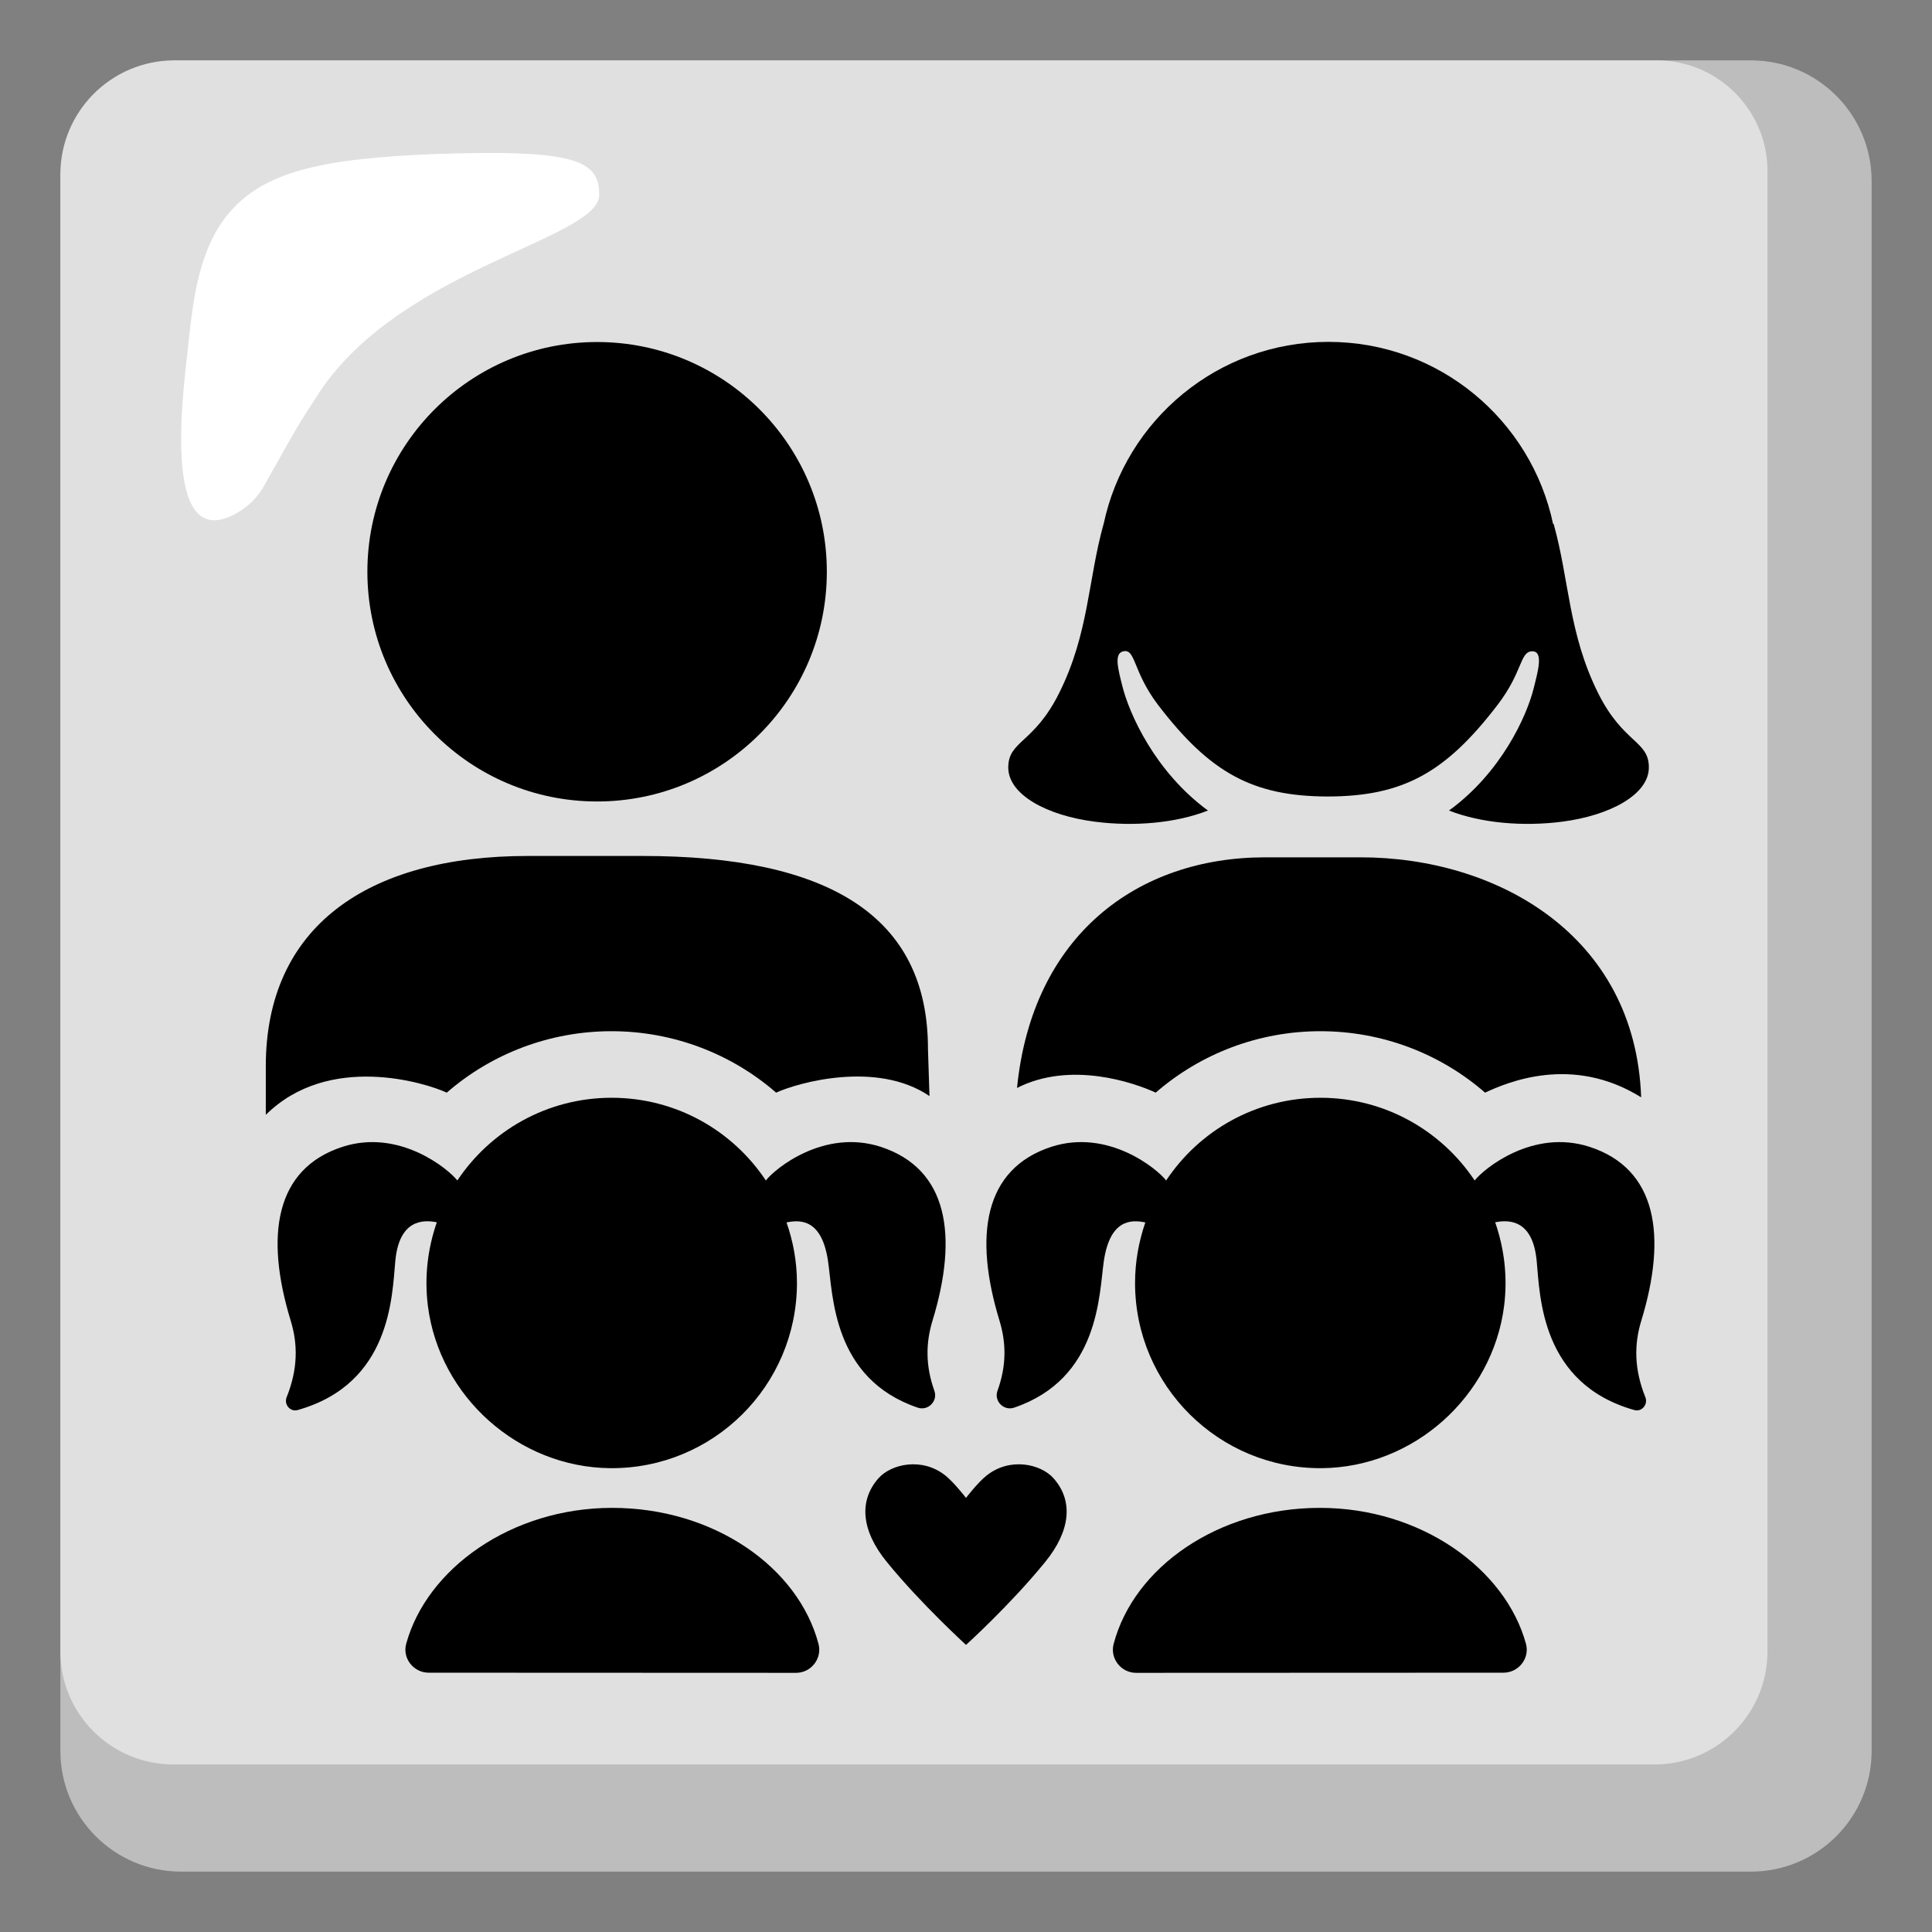
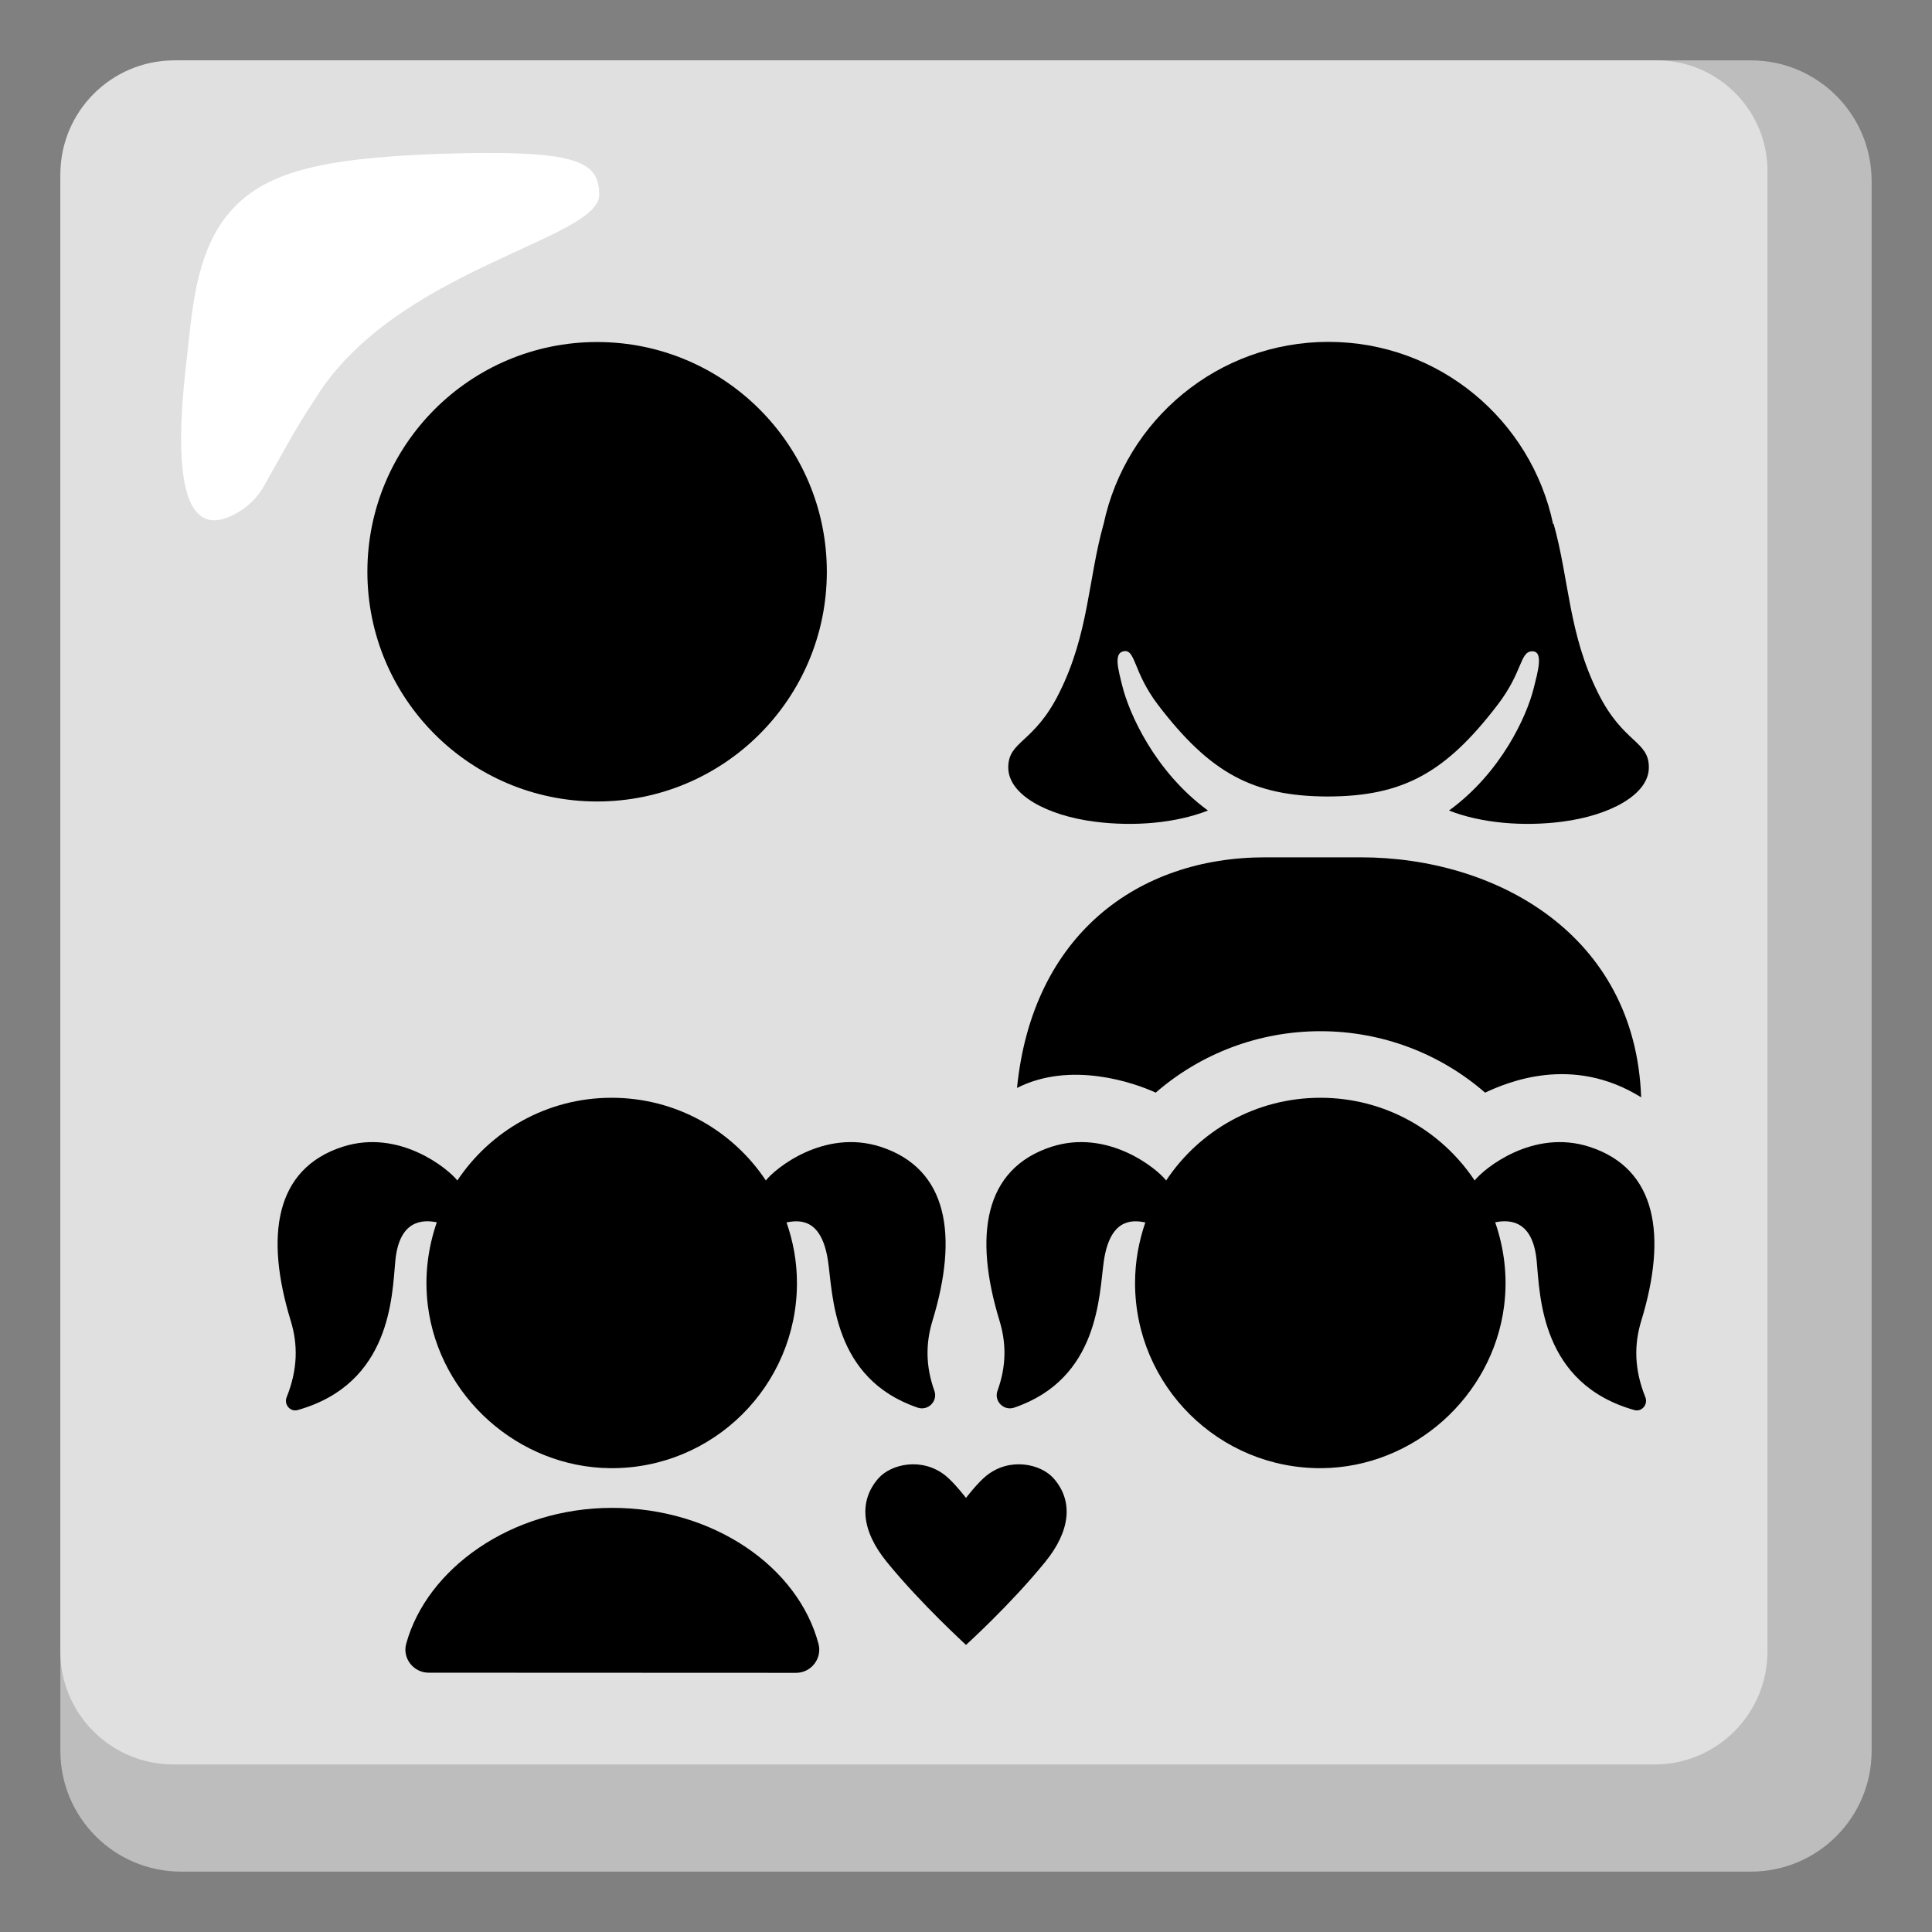
<svg xmlns="http://www.w3.org/2000/svg" version="1.1" id="Layer_2_00000165922440305815701270000004288716563199378086_" x="0px" y="0px" viewBox="0 0 128 128" style="enable-background:new 0 0 128 128;" xml:space="preserve">
  <rect x="0" y="0" width="128" height="128" fill="#808080" stroke="none" />
  <g>
    <path style="fill:#BDBDBD;" d="M116,4H12c-4.42,0-8,3.58-8,8v104c0,4.42,3.58,8,8,8h104c4.42,0,8-3.58,8-8V12   C124,7.58,120.42,4,116,4z" />
-     <path style="fill:#E0E0E0;" d="M109.7,4H11.5C7.37,4.03,4.03,7.37,4,11.5v97.9c-0.01,4.14,3.34,7.49,7.48,7.5c0.01,0,0.01,0,0.02,0   h98.1c4.14,0.01,7.49-3.34,7.5-7.48c0-0.01,0-0.01,0-0.02V11.5c0.09-4.05-3.13-7.41-7.18-7.5C109.85,4,109.77,4,109.7,4z" />
+     <path style="fill:#E0E0E0;" d="M109.7,4H11.5C7.37,4.03,4.03,7.37,4,11.5v97.9c-0.01,4.14,3.34,7.49,7.48,7.5c0.01,0,0.01,0,0.02,0   h98.1c4.14,0.01,7.49-3.34,7.5-7.48c0-0.01,0-0.01,0-0.02V11.5c0.09-4.05-3.13-7.41-7.18-7.5C109.85,4,109.77,4,109.7,4" />
    <path style="fill:#FFFFFF;" d="M39.7,12.9c0-2.3-1.6-3-10.8-2.7c-7.7,0.3-11.5,1.2-13.8,4c-1.9,2.3-2.3,5.6-2.6,8.4   c-0.2,2.2-2.2,14.9,3.5,11.2c0.68-0.45,1.23-1.07,1.6-1.8c1.2-2.1,1.9-3.5,3.3-5.6C26.2,17.8,39.7,15.9,39.7,12.9z" />
    <g>
-       <path d="M29.6,72.39c2.99-2.6,6.85-4.07,10.91-4.07s7.92,1.47,10.91,4.07c1.44-0.66,6.67-2.14,10.15,0.22c0,0,0,0,0.01,0    l-0.1-3.13c0-8.79-6.58-12.77-18.91-12.77h-7.61c-10.64,0-17.35,4.71-17.35,13.93v3.22C21.77,69.74,28.17,71.73,29.6,72.39z" />
      <path d="M76.57,72.39c2.99-2.6,6.85-4.07,10.91-4.07c4.07,0,7.92,1.47,10.91,4.07c1.43-0.66,5.75-2.55,10.34,0.31    c-0.38-10.8-9.62-15.9-18.58-15.9h-6.33c-8.46,0-15.43,5.16-16.44,15.28C70.93,70.27,75.14,71.73,76.57,72.39z" />
      <circle cx="39.56" cy="37.88" r="15.22" />
      <path d="M105.88,45.92c-1.97-3.95-1.91-7.51-2.95-11.22c0,0-0.01,0.01-0.03,0.03c-1.45-6.9-7.56-12.08-14.89-12.08    c-7.32,0-13.43,5.17-14.89,12.06l0-0.01c-1.04,3.7-0.97,7.26-2.95,11.22c-1.67,3.35-3.37,3.14-3.37,4.93    c0,1.8,2.57,3.19,5.75,3.59c2.57,0.33,5.34,0.1,7.48-0.74c-3.52-2.58-5.22-6.43-5.67-8.24c-0.28-1.12-0.58-2.18,0.07-2.31    c0.82-0.17,0.61,1.34,2.3,3.56c3.43,4.48,6.25,6.05,11.24,6.06c4.99-0.01,7.81-1.58,11.24-6.06c1.7-2.21,1.47-3.54,2.3-3.56    c0.78-0.01,0.37,1.37,0.09,2.49c-0.45,1.79-2.13,5.54-5.6,8.06c2.14,0.84,4.91,1.07,7.49,0.74c3.18-0.41,5.75-1.8,5.75-3.59    C109.25,49.06,107.55,49.27,105.88,45.92z" />
      <path d="M69.8,97.94c-0.84-0.95-2.9-1.42-4.45-0.17C64.77,98.23,64,99.24,64,99.24s-0.77-1-1.35-1.47    c-1.55-1.25-3.61-0.78-4.45,0.17c-1.33,1.51-1.12,3.49,0.55,5.54c2.29,2.81,5.25,5.49,5.25,5.5c0,0,2.96-2.68,5.25-5.5    C70.92,101.43,71.13,99.44,69.8,97.94z" />
      <path d="M28.4,110.82c-1,0-1.75-0.95-1.49-1.91c1.36-4.97,6.95-9.01,13.65-9.01c6.73,0,12.33,3.93,13.67,9.02    c0.25,0.96-0.49,1.91-1.49,1.91L28.4,110.82L28.4,110.82z" />
      <path d="M61.78,87.5c1.72-5.63,1.04-10.06-3.43-11.52c-3.77-1.22-7.02,1.46-7.61,2.23c-2.2-3.31-5.95-5.48-10.22-5.48    s-8.02,2.18-10.22,5.48c-0.59-0.76-3.84-3.45-7.61-2.23c-4.47,1.45-5.15,5.89-3.43,11.52c0.48,1.56,0.48,3.21-0.27,5.07    c-0.19,0.48,0.24,0.99,0.73,0.85c6.2-1.75,6.25-7.56,6.47-9.87c0.25-2.69,1.76-2.77,2.75-2.57c-0.59,1.71-0.84,3.58-0.59,5.55    c0.77,6.01,6,10.68,12.07,10.74c6.83,0.06,12.38-5.46,12.38-12.27c0-1.41-0.25-2.75-0.69-4.01c0.99-0.21,2.35-0.16,2.75,2.57    c0.33,2.22,0.29,7.78,5.94,9.7c0.68,0.23,1.34-0.42,1.11-1.1C61.3,90.46,61.34,88.95,61.78,87.5z" />
-       <path d="M99.61,110.82c1,0,1.75-0.95,1.49-1.91c-1.36-4.97-6.95-9.01-13.65-9.01c-6.73,0-12.33,3.93-13.67,9.02    c-0.25,0.96,0.49,1.91,1.49,1.91L99.61,110.82L99.61,110.82z" />
      <path d="M66.22,87.5c-1.72-5.63-1.04-10.06,3.43-11.52c3.77-1.22,7.02,1.46,7.61,2.23c2.2-3.31,5.95-5.48,10.22-5.48    s8.02,2.18,10.22,5.48c0.59-0.76,3.84-3.45,7.61-2.23c4.47,1.45,5.15,5.89,3.43,11.52c-0.48,1.56-0.48,3.21,0.27,5.07    c0.19,0.48-0.24,0.99-0.73,0.85c-6.2-1.75-6.25-7.56-6.47-9.87c-0.25-2.69-1.76-2.77-2.75-2.57c0.59,1.71,0.84,3.58,0.59,5.55    c-0.77,6.01-6,10.68-12.07,10.74c-6.82,0.06-12.38-5.46-12.38-12.27c0-1.41,0.25-2.75,0.68-4.01c-0.99-0.21-2.35-0.16-2.75,2.57    c-0.32,2.22-0.29,7.78-5.94,9.7c-0.68,0.23-1.34-0.42-1.11-1.1C66.7,90.46,66.66,88.95,66.22,87.5z" />
    </g>
  </g>
</svg>